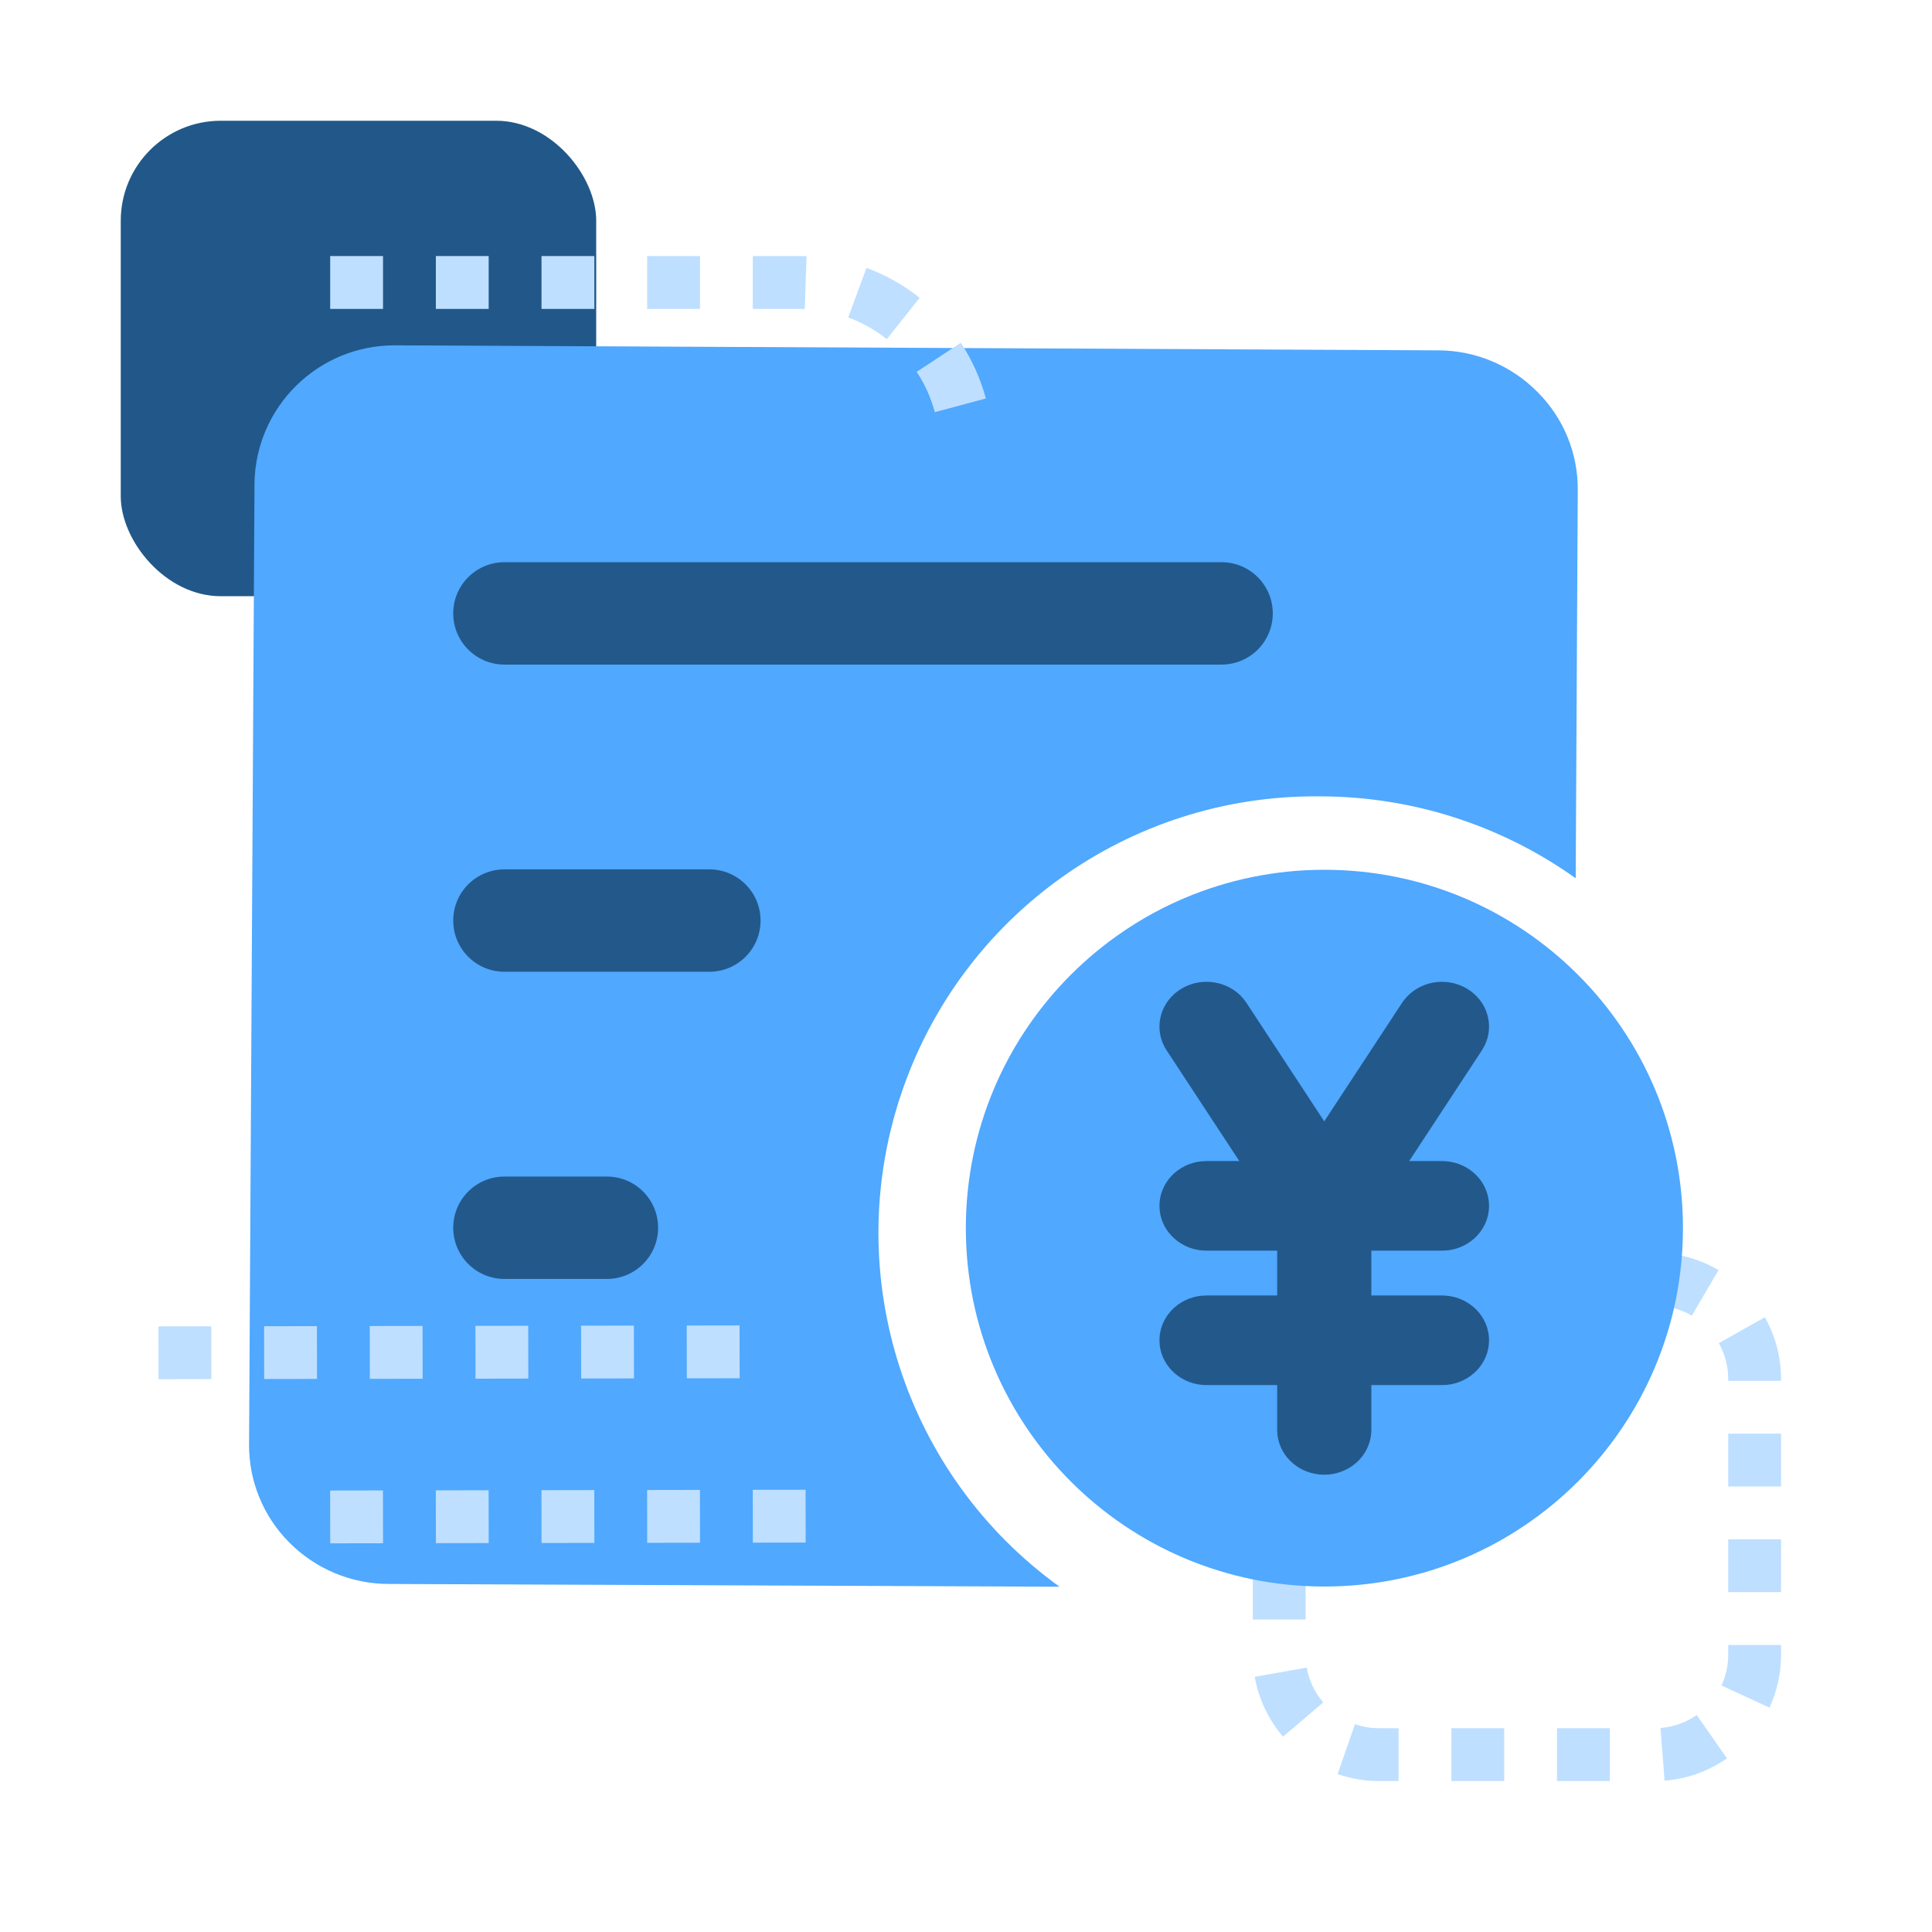
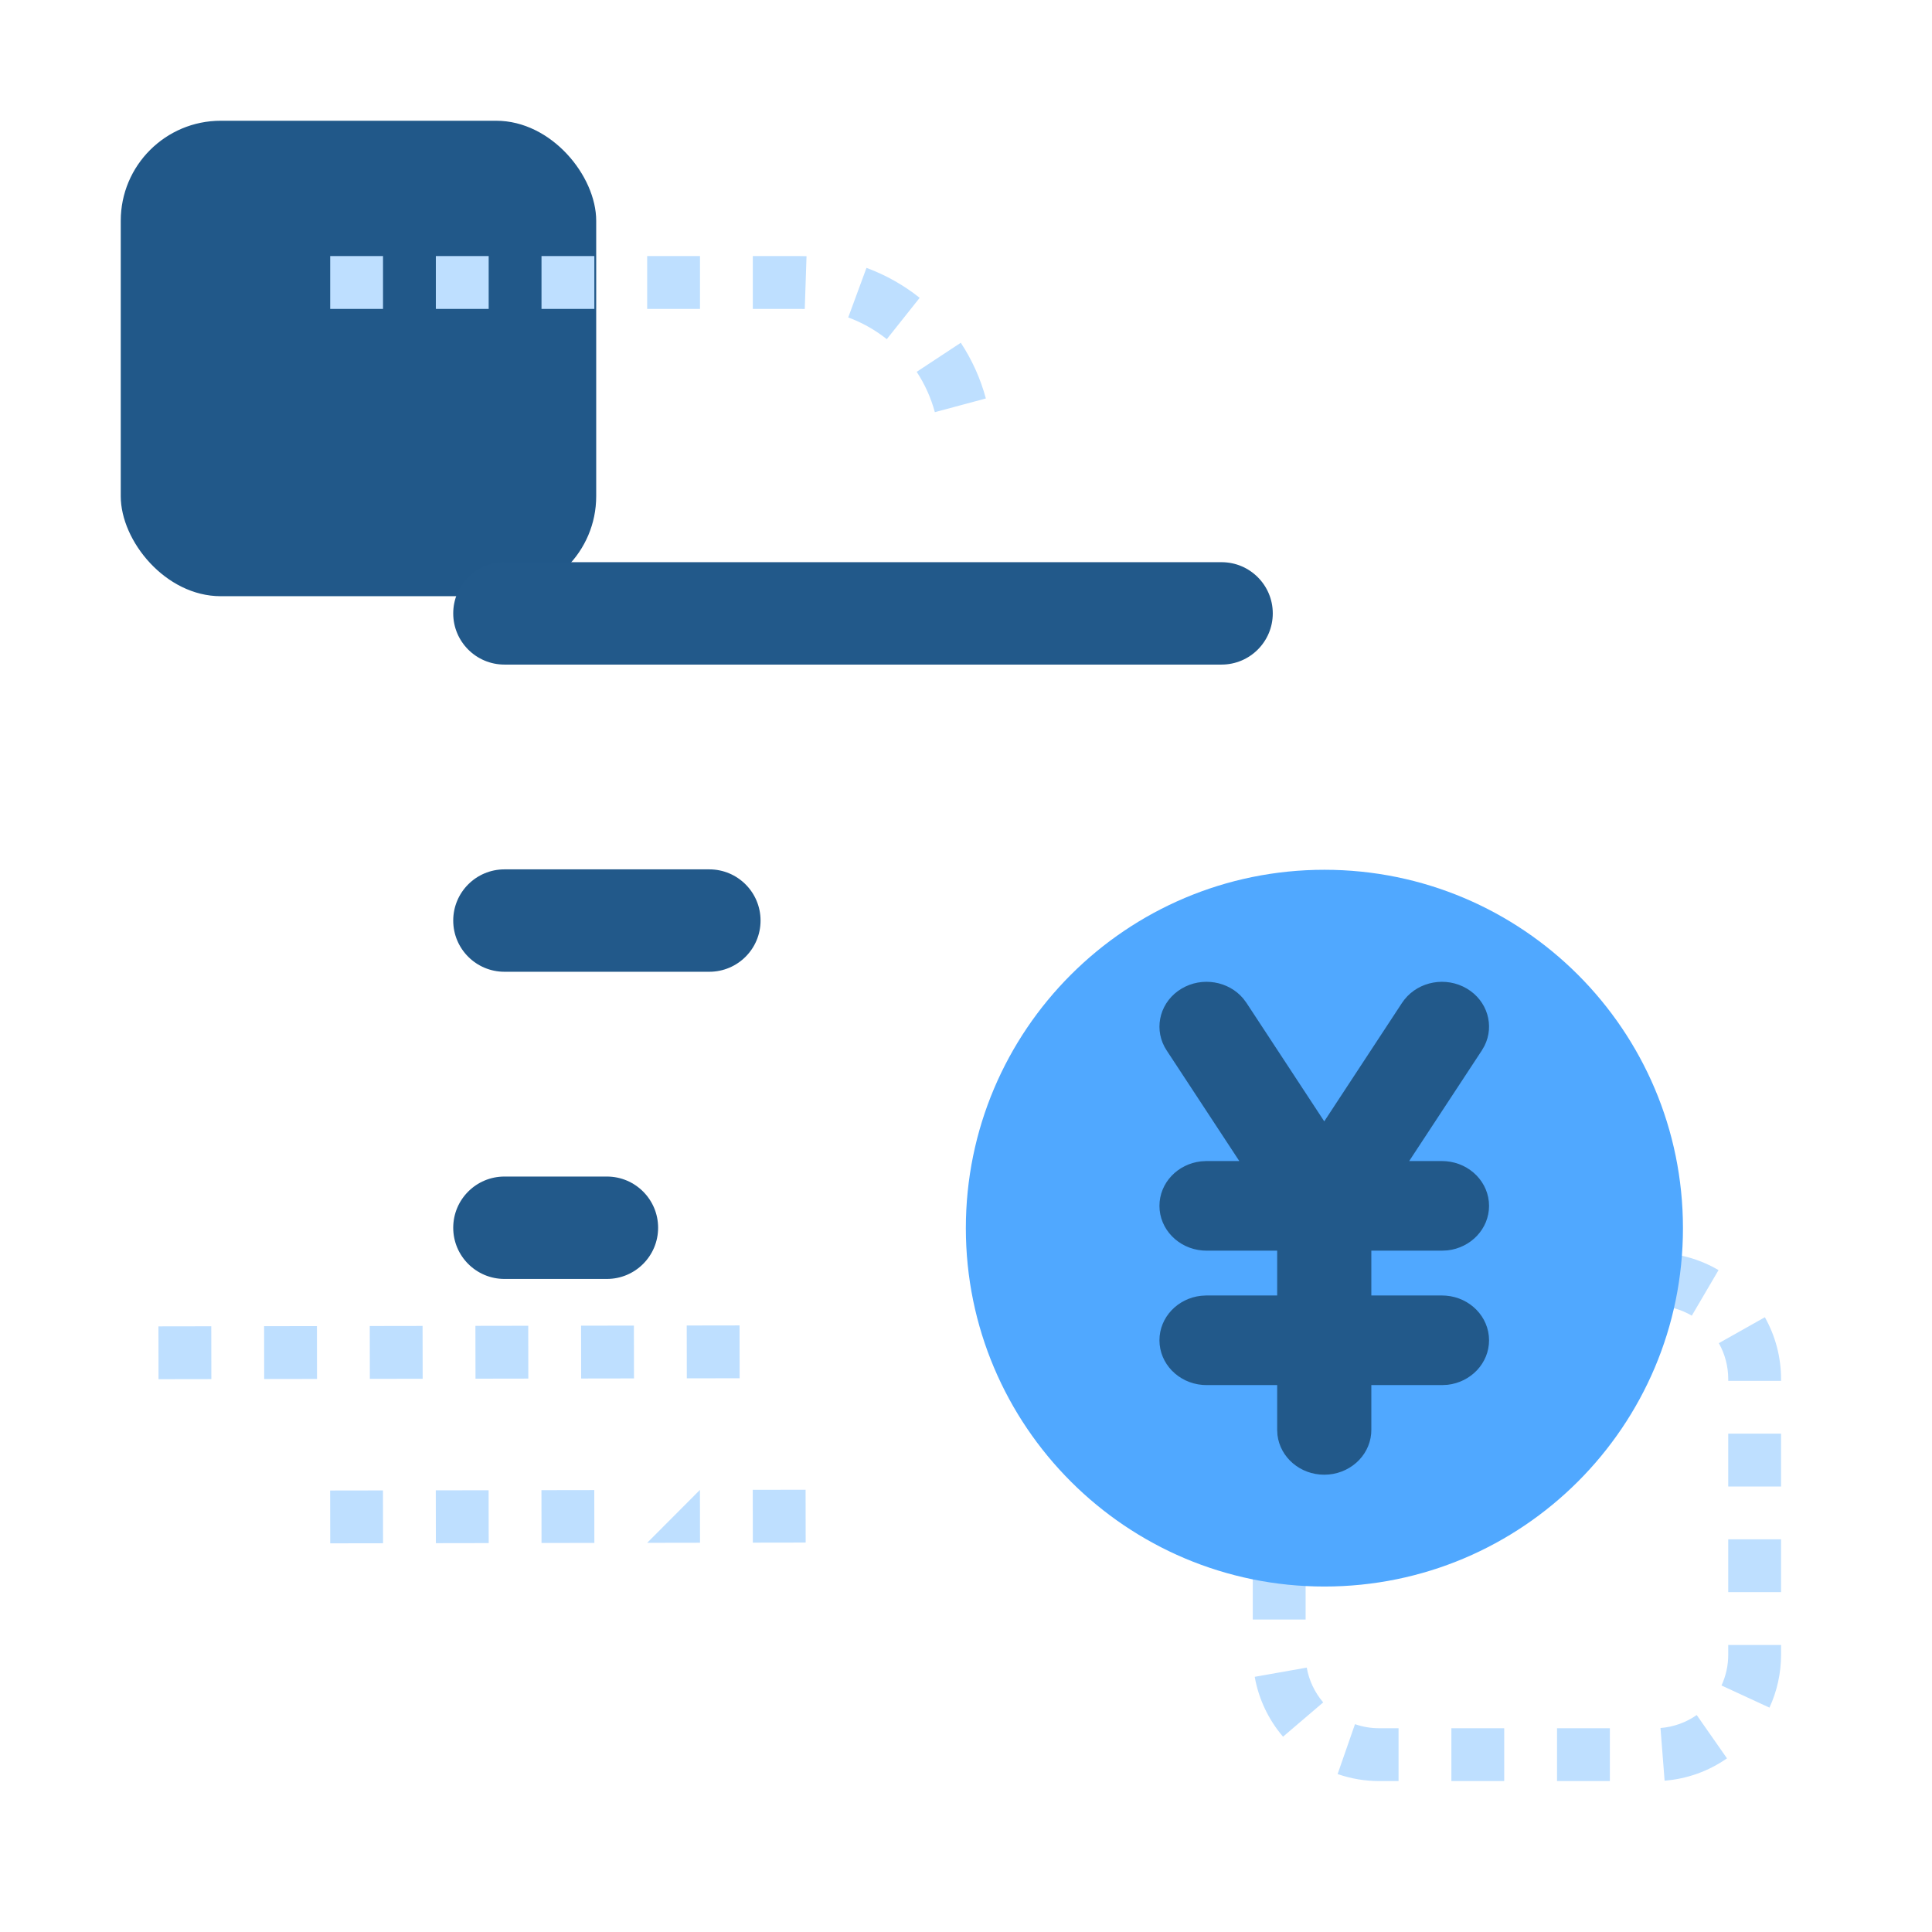
<svg xmlns="http://www.w3.org/2000/svg" width="1024px" height="1024px" viewBox="0 0 1024 1024" version="1.1">
  <title>上海电气-应用场景-2</title>
  <g id="上海电气-应用场景-2" stroke="none" stroke-width="1" fill="none" fill-rule="evenodd">
    <rect id="矩形" fill="#215889" x="64" y="64" width="252" height="252" rx="53" />
    <path d="M910.86,673.176 L896.693,697.328 C890.772,693.854 884.038,692 877,692 L877,664 C889.053,664 900.672,667.2 910.86,673.176 Z M944,731.87 L916,731.87 L916,731 C916,724.199 914.269,717.681 911.015,711.903 L935.413,698.165 C941.013,708.11 944,719.354 944,731 L944,731.87 Z M944,787.87 L916,787.87 L916,759.87 L944,759.87 L944,787.87 Z M944,843.87 L916,843.87 L916,815.87 L944,815.87 L944,843.87 Z M937.846,905.08 L912.429,893.335 C914.771,888.265 916,882.733 916,877 L916,871.87 L944,871.87 L944,877 C944,886.81 941.881,896.347 937.846,905.08 Z M882.276,943.795 L880.095,915.88 C887.063,915.335 893.646,912.95 899.296,909.004 L915.329,931.959 C905.616,938.743 894.257,942.859 882.276,943.795 Z M825.26,944 L825.26,916 L853.26,916 L853.26,944 L825.26,944 Z M769.26,944 L769.26,916 L797.26,916 L797.26,944 L769.26,944 Z M708.964,940.288 L718.17,913.845 C722.251,915.265 726.566,916 731,916 L741.26,916 L741.26,944 L731,944 C723.421,944 715.995,942.736 708.964,940.288 Z M665.029,888.747 L692.6,883.864 C693.811,890.704 696.834,897.047 701.323,902.306 L680.029,920.487 C672.322,911.461 667.117,900.535 665.029,888.747 Z M664,830.39 L692,830.39 L692,858.39 L664,858.39 L664,830.39 Z M664,774.39 L692,774.39 L692,802.39 L664,802.39 L664,774.39 Z M665.881,715.182 L693.094,721.774 C692.37,724.764 692,727.852 692,731 L692,746.39 L664,746.39 L664,731 C664,725.627 664.635,720.327 665.881,715.182 Z M712.89,666.48 L720.446,693.441 C713.777,695.31 707.736,698.943 702.926,703.929 L682.774,684.49 C691.019,675.942 701.401,669.7 712.89,666.48 Z M772.48,664 L772.48,692 L744.48,692 L744.48,664 L772.48,664 Z M828.48,664 L828.48,692 L800.48,692 L800.48,664 L828.48,664 Z M877,664 L877,692 L856.48,692 L856.48,664 L877,664 Z" id="矩形备份" fill="#BEDFFF" fill-rule="nonzero" />
    <g id="成本-生产成本月报-m" transform="translate(131.996, 183.028)" fill-rule="nonzero">
-       <path d="M429.554,657.972 L73.962,656.507 C54.115,656.476 35.108,648.501 21.185,634.365 C7.478,620.569 -0.146,601.871 0.009,582.428 L2.887,73.482 C3.304,32.713 36.537,-0.091 77.328,0 L77.6,0 L630.236,2.66 C650.119,2.699 669.153,10.716 683.067,24.91 C696.802,38.666 704.432,57.36 704.247,76.793 L703.157,282.477 C663.785,254.389 616.656,239.218 568.283,239.061 L567.197,239.061 C466.424,238.139 376.635,302.491 345.177,398.185 C313.718,493.878 347.819,598.919 429.5,657.918 L429.554,657.972 Z" id="路径" fill="#50A8FF" />
      <path d="M135.372,440.566 C120.378,440.566 108.223,452.715 108.223,467.701 C108.223,482.687 120.378,494.836 135.372,494.836 L189.669,494.836 C204.663,494.836 216.818,482.687 216.818,467.701 C216.818,452.715 204.663,440.566 189.669,440.566 L135.372,440.566 Z" id="路径" fill="#22598A" />
      <path d="M135.372,277.755 C120.378,277.755 108.223,289.904 108.223,304.89 C108.223,319.877 120.378,332.026 135.372,332.026 L243.966,332.026 C258.96,332.026 271.115,319.877 271.115,304.89 C271.115,289.904 258.96,277.755 243.966,277.755 L135.372,277.755 Z" id="路径" fill="#22598A" />
      <path d="M135.372,114.945 C120.378,114.945 108.223,127.093 108.223,142.08 C108.223,157.066 120.378,169.215 135.372,169.215 L515.452,169.215 C530.446,169.215 542.601,157.066 542.601,142.08 C542.601,127.093 530.446,114.945 515.452,114.945 L135.372,114.945 Z" id="路径" fill="#22598A" />
      <path d="M569.964,657.864 C465.008,657.864 379.924,572.822 379.924,467.918 C379.924,363.014 465.008,277.972 569.964,277.972 C674.92,277.972 760.004,363.014 760.004,467.918 C760.004,572.822 674.92,657.864 569.964,657.864 L569.964,657.864 Z" id="形状" fill="#50A8FF" />
      <path d="M612.393,346.74 L611.112,348.511 L569.884,411.312 L528.656,348.511 L526.967,346.247 C519.179,336.958 505.13,334.505 494.27,340.964 C483.235,347.524 479.45,360.964 485.215,371.805 L486.336,373.692 L524.856,432.342 L507.489,432.342 L504.577,432.516 C492.174,433.881 482.536,443.924 482.536,456.101 C482.536,468.525 492.581,478.728 505.349,479.759 L507.489,479.846 L544.932,479.846 L544.932,503.59 L507.489,503.59 L504.577,503.764 C492.174,505.129 482.536,515.172 482.536,527.349 C482.536,539.773 492.581,549.976 505.349,551.007 L507.489,551.094 L544.932,551.094 L544.932,574.853 L545.092,577.61 C546.547,589.425 557.087,598.597 569.884,598.597 C582.942,598.597 593.657,589.047 594.749,576.899 L594.836,574.853 L594.836,551.094 L632.279,551.094 L635.191,550.949 C647.594,549.57 657.231,539.526 657.231,527.349 C657.231,514.926 647.186,504.722 634.419,503.692 L632.279,503.605 L594.836,503.605 L594.836,479.846 L632.279,479.846 L635.191,479.701 C647.594,478.322 657.231,468.278 657.231,456.101 C657.231,443.678 647.186,433.474 634.419,432.444 L632.279,432.357 L614.897,432.357 L653.432,373.692 L654.829,371.254 C660.187,360.514 656.358,347.422 645.512,340.964 C634.448,334.403 620.109,337.045 612.408,346.74 L612.393,346.74 Z" id="路径" fill="#22598A" />
    </g>
    <path d="M84.023,731 L112.023,730.955 L111.977,702.955 L83.977,703 L84.023,731 Z M140.023,730.909 L168.023,730.864 L167.977,702.864 L139.977,702.909 L140.023,730.909 Z M196.023,730.818 L224.023,730.773 L223.977,702.773 L195.977,702.818 L196.023,730.818 Z M252.022,730.728 L280.022,730.682 L279.977,702.682 L251.977,702.728 L252.022,730.728 Z M308.022,730.637 L336.022,730.592 L335.977,702.592 L307.977,702.637 L308.022,730.637 Z M364.022,730.546 L392.022,730.501 L391.977,702.501 L363.977,702.546 L364.022,730.546 Z" id="直线备份" fill="#BEDFFF" fill-rule="nonzero" />
-     <path d="M175.023,818 L203.023,817.955 L202.977,789.955 L174.977,790 L175.023,818 Z M231.023,817.909 L259.023,817.864 L258.977,789.864 L230.977,789.909 L231.023,817.909 Z M287.023,817.818 L315.023,817.773 L314.977,789.773 L286.977,789.818 L287.023,817.818 Z M343.022,817.728 L371.022,817.682 L370.977,789.682 L342.977,789.728 L343.022,817.728 Z M399.022,817.637 L427.022,817.592 L426.977,789.592 L398.977,789.637 L399.022,817.637 Z" id="直线备份-2" fill="#BEDFFF" fill-rule="nonzero" />
+     <path d="M175.023,818 L203.023,817.955 L202.977,789.955 L174.977,790 L175.023,818 Z M231.023,817.909 L259.023,817.864 L258.977,789.864 L230.977,789.909 L231.023,817.909 Z M287.023,817.818 L315.023,817.773 L314.977,789.773 L286.977,789.818 L287.023,817.818 Z M343.022,817.728 L371.022,817.682 L370.977,789.682 L343.022,817.728 Z M399.022,817.637 L427.022,817.592 L426.977,789.592 L398.977,789.637 L399.022,817.637 Z" id="直线备份-2" fill="#BEDFFF" fill-rule="nonzero" />
    <path d="M175.01,218.46 L203.01,218.46 L203.01,190.46 L175.01,190.46 L175.01,218.46 Z M231.01,218.46 L259.01,218.46 L259.01,190.46 L231.01,190.46 L231.01,218.46 Z M287.01,218.46 L315.01,218.46 L315.01,190.46 L287.01,190.46 L287.01,218.46 Z M343.01,218.46 L371.01,218.46 L371.01,190.46 L343.01,190.46 L343.01,218.46 Z M399.01,218.46 L424.01,218.46 C425.168,218.46 426.325,218.441 427.479,218.402 L426.541,190.418 C425.699,190.446 424.856,190.46 424.01,190.46 L399.01,190.46 L399.01,218.46 Z M459.25,212.205 C469.448,208.45 478.961,203.085 487.448,196.337 L470.022,174.421 C463.861,179.319 456.963,183.209 449.576,185.929 L459.25,212.205 Z M509.239,172.514 C515.202,163.463 519.695,153.508 522.521,142.992 L495.481,135.725 C493.435,143.337 490.181,150.546 485.857,157.109 L509.239,172.514 Z" id="路径-7" fill="#BEDFFF" fill-rule="nonzero" transform="translate(348.765, 177.093) scale(1, -1) translate(-348.765, -177.093)" />
  </g>
</svg>